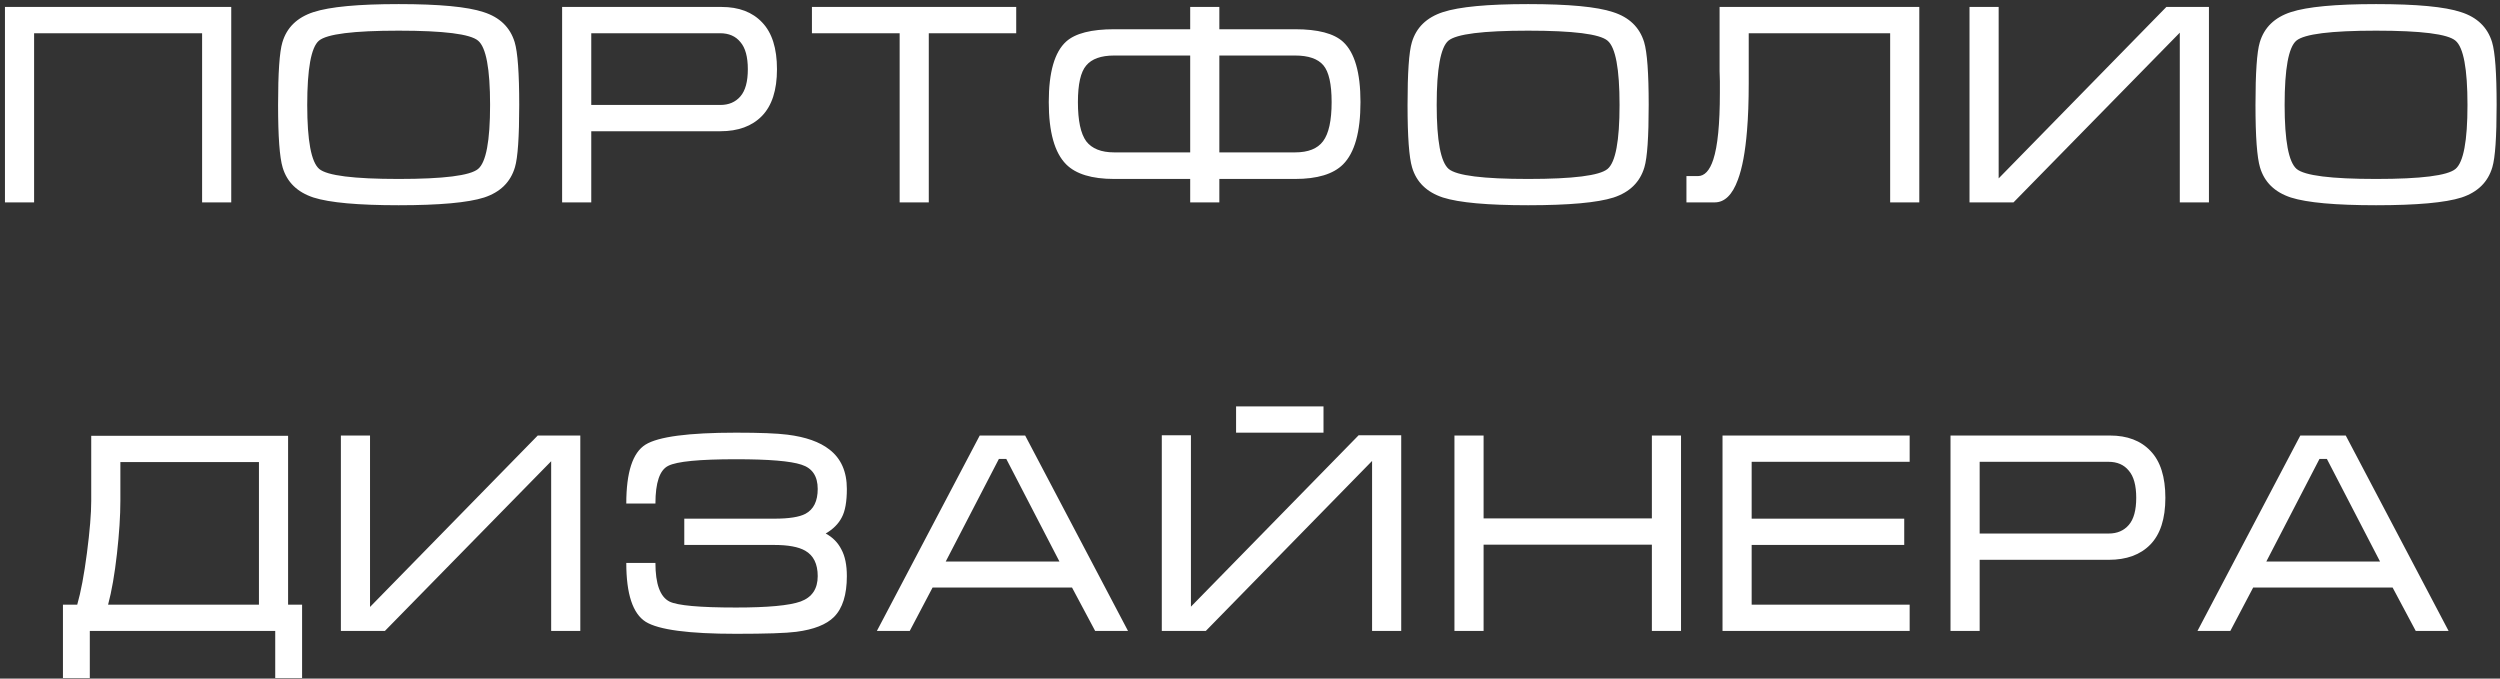
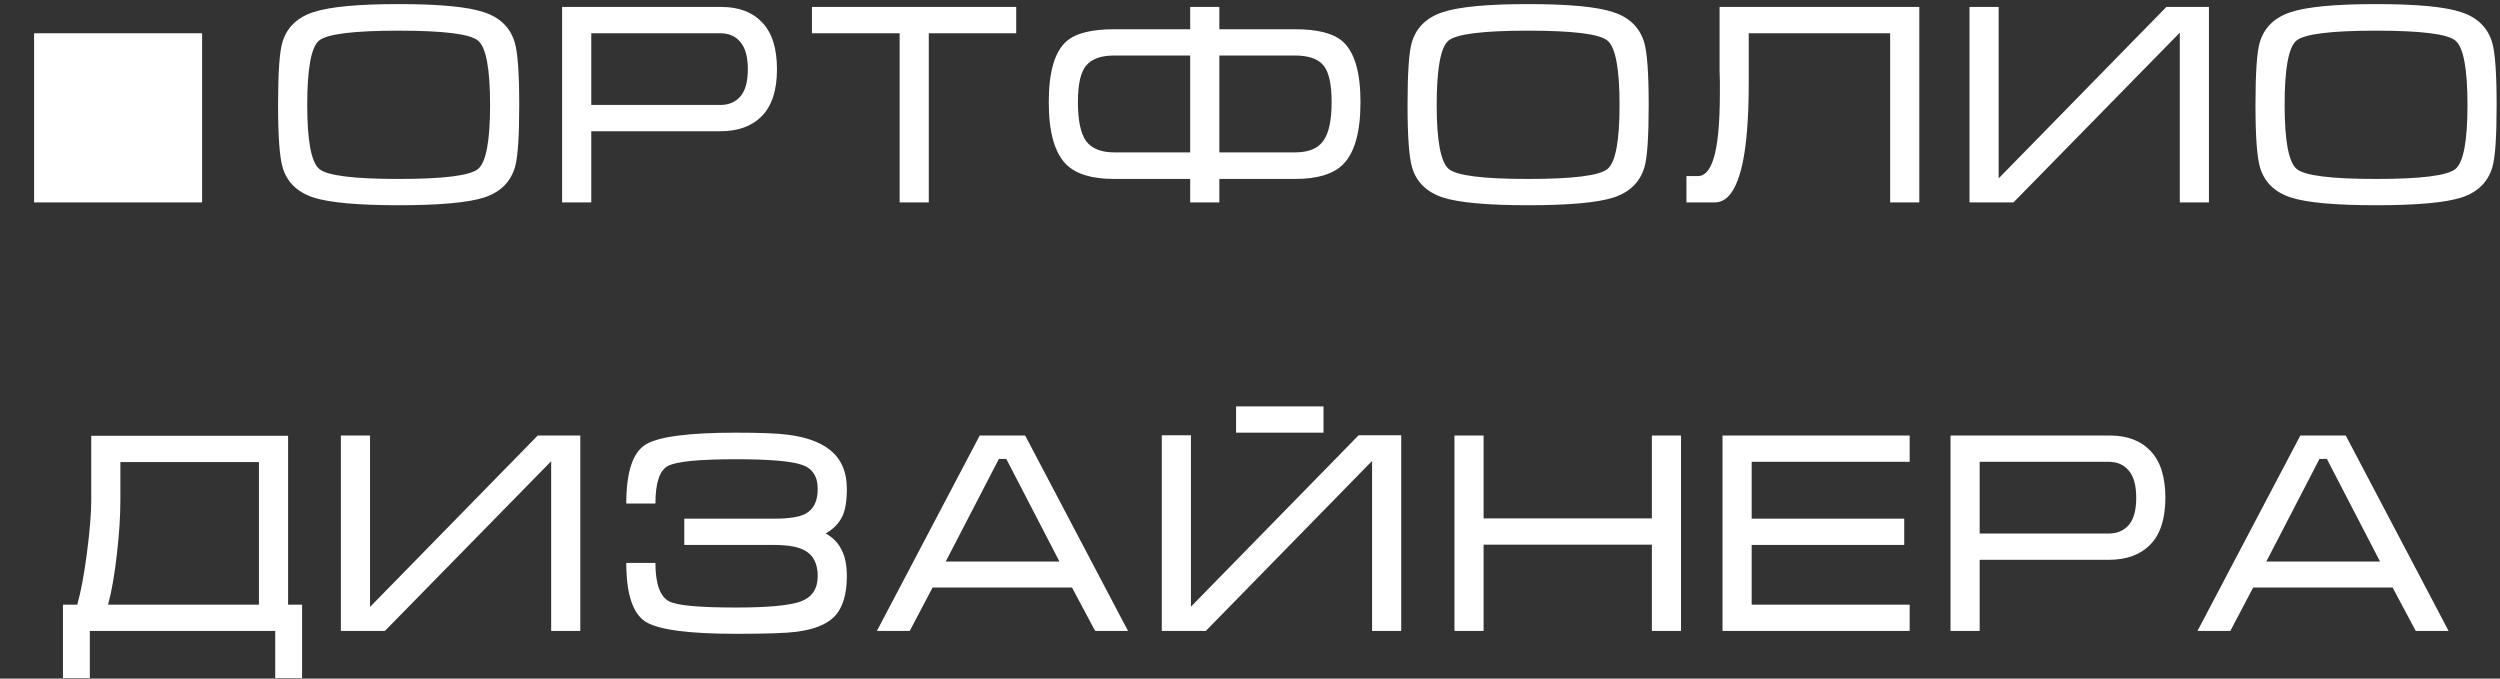
<svg xmlns="http://www.w3.org/2000/svg" width="420" height="114" viewBox="0 0 420 114" fill="none">
  <rect x="0" y="0" width="420" height="114" fill="#333333" stroke="none" />
-   <path d="M0.833 1.168H38.849V34H33.953V5.584H5.729V34H0.833V1.168ZM66.974 34.48C60.158 34.48 55.39 34.048 52.67 33.184C49.95 32.288 48.222 30.608 47.486 28.144C46.974 26.448 46.718 22.944 46.718 17.632C46.718 12.224 46.958 8.72 47.438 7.12C48.174 4.624 49.918 2.928 52.67 2.032C55.422 1.136 60.19 0.688 66.974 0.688C73.79 0.688 78.542 1.136 81.23 2.032C83.95 2.896 85.694 4.576 86.462 7.072C86.974 8.768 87.23 12.288 87.23 17.632C87.23 23.008 86.99 26.496 86.51 28.096C85.774 30.592 84.046 32.288 81.326 33.184C78.606 34.048 73.822 34.48 66.974 34.48ZM66.974 30.064C74.526 30.064 78.974 29.504 80.318 28.384C81.662 27.264 82.334 23.68 82.334 17.632C82.334 11.552 81.662 7.952 80.318 6.832C79.006 5.712 74.558 5.152 66.974 5.152C59.39 5.152 54.926 5.712 53.582 6.832C52.27 7.952 51.614 11.552 51.614 17.632C51.614 23.648 52.286 27.232 53.63 28.384C54.974 29.504 59.422 30.064 66.974 30.064ZM94.436 34V1.168H121.22C124.132 1.168 126.404 2.032 128.036 3.76C129.7 5.488 130.532 8.112 130.532 11.632C130.532 15.152 129.684 17.776 127.988 19.504C126.324 21.2 124.004 22.048 121.028 22.048H99.332V34H94.436ZM99.332 17.632H121.028C122.436 17.632 123.556 17.152 124.388 16.192C125.22 15.232 125.636 13.712 125.636 11.632C125.636 9.552 125.22 8.032 124.388 7.072C123.588 6.08 122.452 5.584 120.98 5.584H99.332V17.632ZM136.404 1.168H170.724V5.584H156.036V34H151.14V5.584H136.404V1.168ZM199.953 4.912H187.185C183.345 4.912 180.657 5.6 179.121 6.976C177.169 8.736 176.193 12.128 176.193 17.152C176.193 22.176 177.169 25.664 179.121 27.616C180.753 29.248 183.441 30.064 187.185 30.064H199.953V34H204.849V30.064H217.569C221.313 30.064 224.001 29.248 225.633 27.616C227.585 25.664 228.561 22.176 228.561 17.152C228.561 12.192 227.585 8.816 225.633 7.024C224.097 5.616 221.409 4.912 217.569 4.912H204.849V1.168H199.953V4.912ZM199.953 9.328V25.6H187.185C185.009 25.6 183.441 24.976 182.481 23.728C181.553 22.448 181.089 20.256 181.089 17.152C181.089 14.144 181.553 12.096 182.481 11.008C183.409 9.888 184.977 9.328 187.185 9.328H199.953ZM204.849 25.6V9.328H217.569C219.809 9.328 221.393 9.872 222.321 10.96C223.249 12.048 223.713 14.112 223.713 17.152C223.713 20.256 223.233 22.448 222.273 23.728C221.345 24.976 219.777 25.6 217.569 25.6H204.849ZM256.724 34.48C249.908 34.48 245.14 34.048 242.42 33.184C239.7 32.288 237.972 30.608 237.236 28.144C236.724 26.448 236.468 22.944 236.468 17.632C236.468 12.224 236.708 8.72 237.188 7.12C237.924 4.624 239.668 2.928 242.42 2.032C245.172 1.136 249.94 0.688 256.724 0.688C263.54 0.688 268.292 1.136 270.98 2.032C273.7 2.896 275.444 4.576 276.212 7.072C276.724 8.768 276.98 12.288 276.98 17.632C276.98 23.008 276.74 26.496 276.26 28.096C275.524 30.592 273.796 32.288 271.076 33.184C268.356 34.048 263.572 34.48 256.724 34.48ZM256.724 30.064C264.276 30.064 268.724 29.504 270.068 28.384C271.412 27.264 272.084 23.68 272.084 17.632C272.084 11.552 271.412 7.952 270.068 6.832C268.756 5.712 264.308 5.152 256.724 5.152C249.14 5.152 244.676 5.712 243.332 6.832C242.02 7.952 241.364 11.552 241.364 17.632C241.364 23.648 242.036 27.232 243.38 28.384C244.724 29.504 249.172 30.064 256.724 30.064ZM283.322 29.584H285.242C286.362 29.584 287.226 28.656 287.834 26.8C288.57 24.56 288.938 20.832 288.938 15.616V14.848V14.176V13.648C288.938 13.072 288.922 12.512 288.89 11.968C288.89 11.392 288.89 10.848 288.89 10.336V1.168H322.442V34H317.546V5.584H293.786V11.776V13.984C293.786 17.024 293.69 19.68 293.498 21.952C293.21 25.504 292.698 28.256 291.962 30.208C291.034 32.736 289.738 34 288.074 34H283.322V29.584ZM371.102 1.168H363.95L335.774 29.968V1.168H330.878V34H338.27L366.206 5.488V34H371.102V1.168ZM399.177 34.48C392.361 34.48 387.593 34.048 384.873 33.184C382.153 32.288 380.425 30.608 379.689 28.144C379.177 26.448 378.921 22.944 378.921 17.632C378.921 12.224 379.161 8.72 379.641 7.12C380.377 4.624 382.121 2.928 384.873 2.032C387.625 1.136 392.393 0.688 399.177 0.688C405.993 0.688 410.745 1.136 413.433 2.032C416.153 2.896 417.897 4.576 418.665 7.072C419.177 8.768 419.433 12.288 419.433 17.632C419.433 23.008 419.193 26.496 418.713 28.096C417.977 30.592 416.249 32.288 413.529 33.184C410.809 34.048 406.025 34.48 399.177 34.48ZM399.177 30.064C406.729 30.064 411.177 29.504 412.521 28.384C413.865 27.264 414.537 23.68 414.537 17.632C414.537 11.552 413.865 7.952 412.521 6.832C411.209 5.712 406.761 5.152 399.177 5.152C391.593 5.152 387.129 5.712 385.785 6.832C384.473 7.952 383.817 11.552 383.817 17.632C383.817 23.648 384.489 27.232 385.833 28.384C387.177 29.504 391.625 30.064 399.177 30.064ZM15.327 84.16V73.216H48.399V101.584H50.751V113.92H46.239V106H15.087V113.92H10.575V101.584H12.975C13.583 99.472 14.127 96.576 14.607 92.896C15.087 89.184 15.327 86.272 15.327 84.16ZM43.503 77.632H20.223V84.16C20.223 86.656 20.031 89.616 19.647 93.04C19.263 96.464 18.767 99.312 18.159 101.584H43.503V77.632ZM97.492 73.168H90.34L62.164 101.968V73.168H57.268V106H64.66L92.596 77.488V106H97.492V73.168ZM142.272 82.144C142.272 79.232 141.296 77.024 139.344 75.52C137.712 74.24 135.36 73.408 132.288 73.024C130.528 72.8 127.648 72.688 123.648 72.688C115.648 72.688 110.576 73.36 108.432 74.704C106.288 76.048 105.216 79.344 105.216 84.592H110.112C110.112 81.072 110.832 78.96 112.272 78.256C113.712 77.52 117.504 77.152 123.648 77.152C129.152 77.152 132.816 77.456 134.64 78.064C136.464 78.64 137.376 80 137.376 82.144C137.376 84.192 136.688 85.584 135.312 86.32C134.288 86.864 132.544 87.136 130.08 87.136H114.96V91.552H130.08C132.416 91.552 134.144 91.872 135.264 92.512C136.672 93.312 137.376 94.736 137.376 96.784C137.376 98.928 136.416 100.352 134.496 101.056C132.608 101.728 128.992 102.064 123.648 102.064C117.536 102.064 113.808 101.728 112.464 101.056C110.896 100.256 110.112 98.096 110.112 94.576H105.216C105.216 99.792 106.304 103.088 108.48 104.464C110.656 105.808 115.712 106.48 123.648 106.48C128.672 106.48 132.048 106.368 133.776 106.144C136.72 105.76 138.832 104.928 140.112 103.648C141.552 102.208 142.272 99.92 142.272 96.784C142.272 94.928 141.968 93.44 141.36 92.32C140.784 91.168 139.904 90.272 138.72 89.632C139.968 88.896 140.864 88 141.408 86.944C141.984 85.888 142.272 84.288 142.272 82.144ZM172.227 73.168L189.507 106H183.987L180.099 98.704H156.675L152.835 106H147.315L164.595 73.168H172.227ZM177.987 94.336L169.059 77.104H167.811L158.883 94.336H177.987ZM235.405 73.12H228.253L200.077 101.92V73.12H195.181V106H202.573L230.509 77.44V106H235.405V73.12ZM207.661 68.272H222.349V72.688H207.661V68.272ZM244.347 73.168H249.243V87.088H277.515V73.168H282.411V106H277.515V91.504H249.243V106H244.347V73.168ZM289.383 73.168H320.823V77.584H294.279V87.136H319.911V91.552H294.279V101.584H320.823V106H289.383V73.168ZM327.686 106V73.168H354.47C357.382 73.168 359.654 74.032 361.286 75.76C362.95 77.488 363.782 80.112 363.782 83.632C363.782 87.152 362.934 89.776 361.238 91.504C359.574 93.2 357.254 94.048 354.278 94.048H332.582V106H327.686ZM332.582 89.632H354.278C355.686 89.632 356.806 89.152 357.638 88.192C358.47 87.232 358.886 85.712 358.886 83.632C358.886 81.552 358.47 80.032 357.638 79.072C356.838 78.08 355.702 77.584 354.23 77.584H332.582V89.632ZM394.086 73.168L411.366 106H405.846L401.958 98.704H378.534L374.694 106H369.174L386.454 73.168H394.086ZM399.846 94.336L390.918 77.104H389.67L380.742 94.336H399.846Z" fill="white" />
+   <path d="M0.833 1.168V34H33.953V5.584H5.729V34H0.833V1.168ZM66.974 34.48C60.158 34.48 55.39 34.048 52.67 33.184C49.95 32.288 48.222 30.608 47.486 28.144C46.974 26.448 46.718 22.944 46.718 17.632C46.718 12.224 46.958 8.72 47.438 7.12C48.174 4.624 49.918 2.928 52.67 2.032C55.422 1.136 60.19 0.688 66.974 0.688C73.79 0.688 78.542 1.136 81.23 2.032C83.95 2.896 85.694 4.576 86.462 7.072C86.974 8.768 87.23 12.288 87.23 17.632C87.23 23.008 86.99 26.496 86.51 28.096C85.774 30.592 84.046 32.288 81.326 33.184C78.606 34.048 73.822 34.48 66.974 34.48ZM66.974 30.064C74.526 30.064 78.974 29.504 80.318 28.384C81.662 27.264 82.334 23.68 82.334 17.632C82.334 11.552 81.662 7.952 80.318 6.832C79.006 5.712 74.558 5.152 66.974 5.152C59.39 5.152 54.926 5.712 53.582 6.832C52.27 7.952 51.614 11.552 51.614 17.632C51.614 23.648 52.286 27.232 53.63 28.384C54.974 29.504 59.422 30.064 66.974 30.064ZM94.436 34V1.168H121.22C124.132 1.168 126.404 2.032 128.036 3.76C129.7 5.488 130.532 8.112 130.532 11.632C130.532 15.152 129.684 17.776 127.988 19.504C126.324 21.2 124.004 22.048 121.028 22.048H99.332V34H94.436ZM99.332 17.632H121.028C122.436 17.632 123.556 17.152 124.388 16.192C125.22 15.232 125.636 13.712 125.636 11.632C125.636 9.552 125.22 8.032 124.388 7.072C123.588 6.08 122.452 5.584 120.98 5.584H99.332V17.632ZM136.404 1.168H170.724V5.584H156.036V34H151.14V5.584H136.404V1.168ZM199.953 4.912H187.185C183.345 4.912 180.657 5.6 179.121 6.976C177.169 8.736 176.193 12.128 176.193 17.152C176.193 22.176 177.169 25.664 179.121 27.616C180.753 29.248 183.441 30.064 187.185 30.064H199.953V34H204.849V30.064H217.569C221.313 30.064 224.001 29.248 225.633 27.616C227.585 25.664 228.561 22.176 228.561 17.152C228.561 12.192 227.585 8.816 225.633 7.024C224.097 5.616 221.409 4.912 217.569 4.912H204.849V1.168H199.953V4.912ZM199.953 9.328V25.6H187.185C185.009 25.6 183.441 24.976 182.481 23.728C181.553 22.448 181.089 20.256 181.089 17.152C181.089 14.144 181.553 12.096 182.481 11.008C183.409 9.888 184.977 9.328 187.185 9.328H199.953ZM204.849 25.6V9.328H217.569C219.809 9.328 221.393 9.872 222.321 10.96C223.249 12.048 223.713 14.112 223.713 17.152C223.713 20.256 223.233 22.448 222.273 23.728C221.345 24.976 219.777 25.6 217.569 25.6H204.849ZM256.724 34.48C249.908 34.48 245.14 34.048 242.42 33.184C239.7 32.288 237.972 30.608 237.236 28.144C236.724 26.448 236.468 22.944 236.468 17.632C236.468 12.224 236.708 8.72 237.188 7.12C237.924 4.624 239.668 2.928 242.42 2.032C245.172 1.136 249.94 0.688 256.724 0.688C263.54 0.688 268.292 1.136 270.98 2.032C273.7 2.896 275.444 4.576 276.212 7.072C276.724 8.768 276.98 12.288 276.98 17.632C276.98 23.008 276.74 26.496 276.26 28.096C275.524 30.592 273.796 32.288 271.076 33.184C268.356 34.048 263.572 34.48 256.724 34.48ZM256.724 30.064C264.276 30.064 268.724 29.504 270.068 28.384C271.412 27.264 272.084 23.68 272.084 17.632C272.084 11.552 271.412 7.952 270.068 6.832C268.756 5.712 264.308 5.152 256.724 5.152C249.14 5.152 244.676 5.712 243.332 6.832C242.02 7.952 241.364 11.552 241.364 17.632C241.364 23.648 242.036 27.232 243.38 28.384C244.724 29.504 249.172 30.064 256.724 30.064ZM283.322 29.584H285.242C286.362 29.584 287.226 28.656 287.834 26.8C288.57 24.56 288.938 20.832 288.938 15.616V14.848V14.176V13.648C288.938 13.072 288.922 12.512 288.89 11.968C288.89 11.392 288.89 10.848 288.89 10.336V1.168H322.442V34H317.546V5.584H293.786V11.776V13.984C293.786 17.024 293.69 19.68 293.498 21.952C293.21 25.504 292.698 28.256 291.962 30.208C291.034 32.736 289.738 34 288.074 34H283.322V29.584ZM371.102 1.168H363.95L335.774 29.968V1.168H330.878V34H338.27L366.206 5.488V34H371.102V1.168ZM399.177 34.48C392.361 34.48 387.593 34.048 384.873 33.184C382.153 32.288 380.425 30.608 379.689 28.144C379.177 26.448 378.921 22.944 378.921 17.632C378.921 12.224 379.161 8.72 379.641 7.12C380.377 4.624 382.121 2.928 384.873 2.032C387.625 1.136 392.393 0.688 399.177 0.688C405.993 0.688 410.745 1.136 413.433 2.032C416.153 2.896 417.897 4.576 418.665 7.072C419.177 8.768 419.433 12.288 419.433 17.632C419.433 23.008 419.193 26.496 418.713 28.096C417.977 30.592 416.249 32.288 413.529 33.184C410.809 34.048 406.025 34.48 399.177 34.48ZM399.177 30.064C406.729 30.064 411.177 29.504 412.521 28.384C413.865 27.264 414.537 23.68 414.537 17.632C414.537 11.552 413.865 7.952 412.521 6.832C411.209 5.712 406.761 5.152 399.177 5.152C391.593 5.152 387.129 5.712 385.785 6.832C384.473 7.952 383.817 11.552 383.817 17.632C383.817 23.648 384.489 27.232 385.833 28.384C387.177 29.504 391.625 30.064 399.177 30.064ZM15.327 84.16V73.216H48.399V101.584H50.751V113.92H46.239V106H15.087V113.92H10.575V101.584H12.975C13.583 99.472 14.127 96.576 14.607 92.896C15.087 89.184 15.327 86.272 15.327 84.16ZM43.503 77.632H20.223V84.16C20.223 86.656 20.031 89.616 19.647 93.04C19.263 96.464 18.767 99.312 18.159 101.584H43.503V77.632ZM97.492 73.168H90.34L62.164 101.968V73.168H57.268V106H64.66L92.596 77.488V106H97.492V73.168ZM142.272 82.144C142.272 79.232 141.296 77.024 139.344 75.52C137.712 74.24 135.36 73.408 132.288 73.024C130.528 72.8 127.648 72.688 123.648 72.688C115.648 72.688 110.576 73.36 108.432 74.704C106.288 76.048 105.216 79.344 105.216 84.592H110.112C110.112 81.072 110.832 78.96 112.272 78.256C113.712 77.52 117.504 77.152 123.648 77.152C129.152 77.152 132.816 77.456 134.64 78.064C136.464 78.64 137.376 80 137.376 82.144C137.376 84.192 136.688 85.584 135.312 86.32C134.288 86.864 132.544 87.136 130.08 87.136H114.96V91.552H130.08C132.416 91.552 134.144 91.872 135.264 92.512C136.672 93.312 137.376 94.736 137.376 96.784C137.376 98.928 136.416 100.352 134.496 101.056C132.608 101.728 128.992 102.064 123.648 102.064C117.536 102.064 113.808 101.728 112.464 101.056C110.896 100.256 110.112 98.096 110.112 94.576H105.216C105.216 99.792 106.304 103.088 108.48 104.464C110.656 105.808 115.712 106.48 123.648 106.48C128.672 106.48 132.048 106.368 133.776 106.144C136.72 105.76 138.832 104.928 140.112 103.648C141.552 102.208 142.272 99.92 142.272 96.784C142.272 94.928 141.968 93.44 141.36 92.32C140.784 91.168 139.904 90.272 138.72 89.632C139.968 88.896 140.864 88 141.408 86.944C141.984 85.888 142.272 84.288 142.272 82.144ZM172.227 73.168L189.507 106H183.987L180.099 98.704H156.675L152.835 106H147.315L164.595 73.168H172.227ZM177.987 94.336L169.059 77.104H167.811L158.883 94.336H177.987ZM235.405 73.12H228.253L200.077 101.92V73.12H195.181V106H202.573L230.509 77.44V106H235.405V73.12ZM207.661 68.272H222.349V72.688H207.661V68.272ZM244.347 73.168H249.243V87.088H277.515V73.168H282.411V106H277.515V91.504H249.243V106H244.347V73.168ZM289.383 73.168H320.823V77.584H294.279V87.136H319.911V91.552H294.279V101.584H320.823V106H289.383V73.168ZM327.686 106V73.168H354.47C357.382 73.168 359.654 74.032 361.286 75.76C362.95 77.488 363.782 80.112 363.782 83.632C363.782 87.152 362.934 89.776 361.238 91.504C359.574 93.2 357.254 94.048 354.278 94.048H332.582V106H327.686ZM332.582 89.632H354.278C355.686 89.632 356.806 89.152 357.638 88.192C358.47 87.232 358.886 85.712 358.886 83.632C358.886 81.552 358.47 80.032 357.638 79.072C356.838 78.08 355.702 77.584 354.23 77.584H332.582V89.632ZM394.086 73.168L411.366 106H405.846L401.958 98.704H378.534L374.694 106H369.174L386.454 73.168H394.086ZM399.846 94.336L390.918 77.104H389.67L380.742 94.336H399.846Z" fill="white" />
</svg>